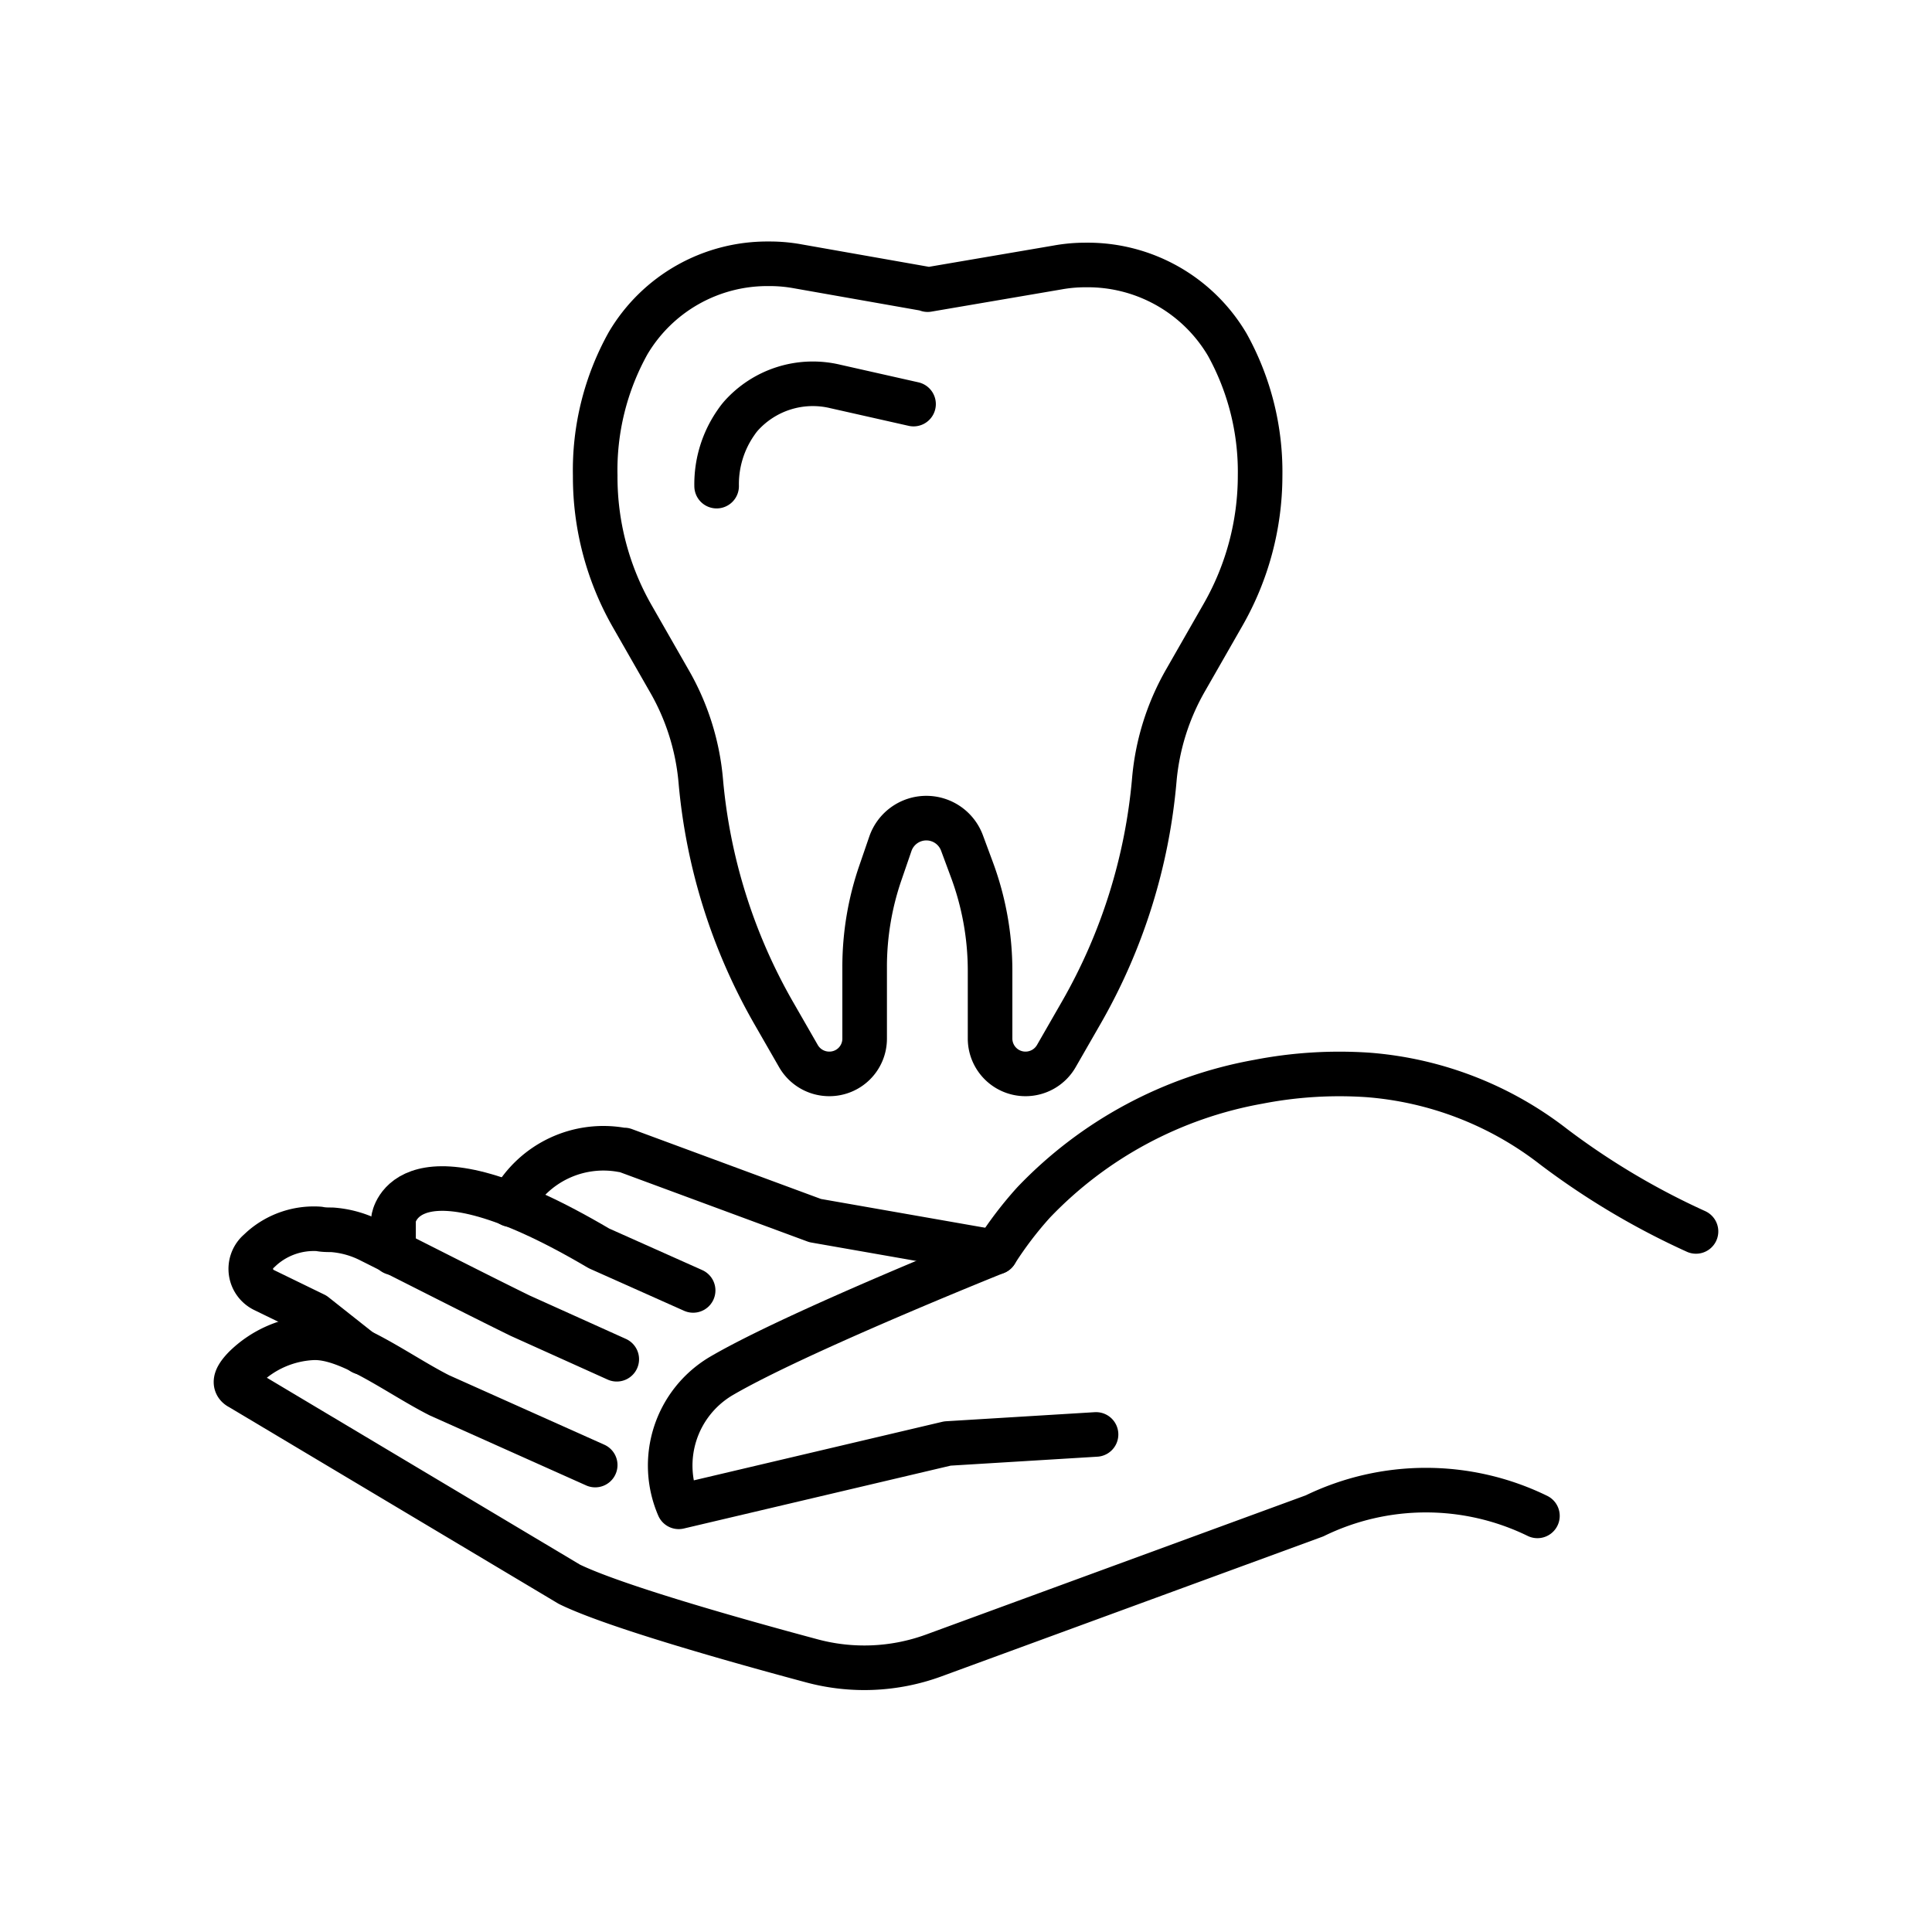
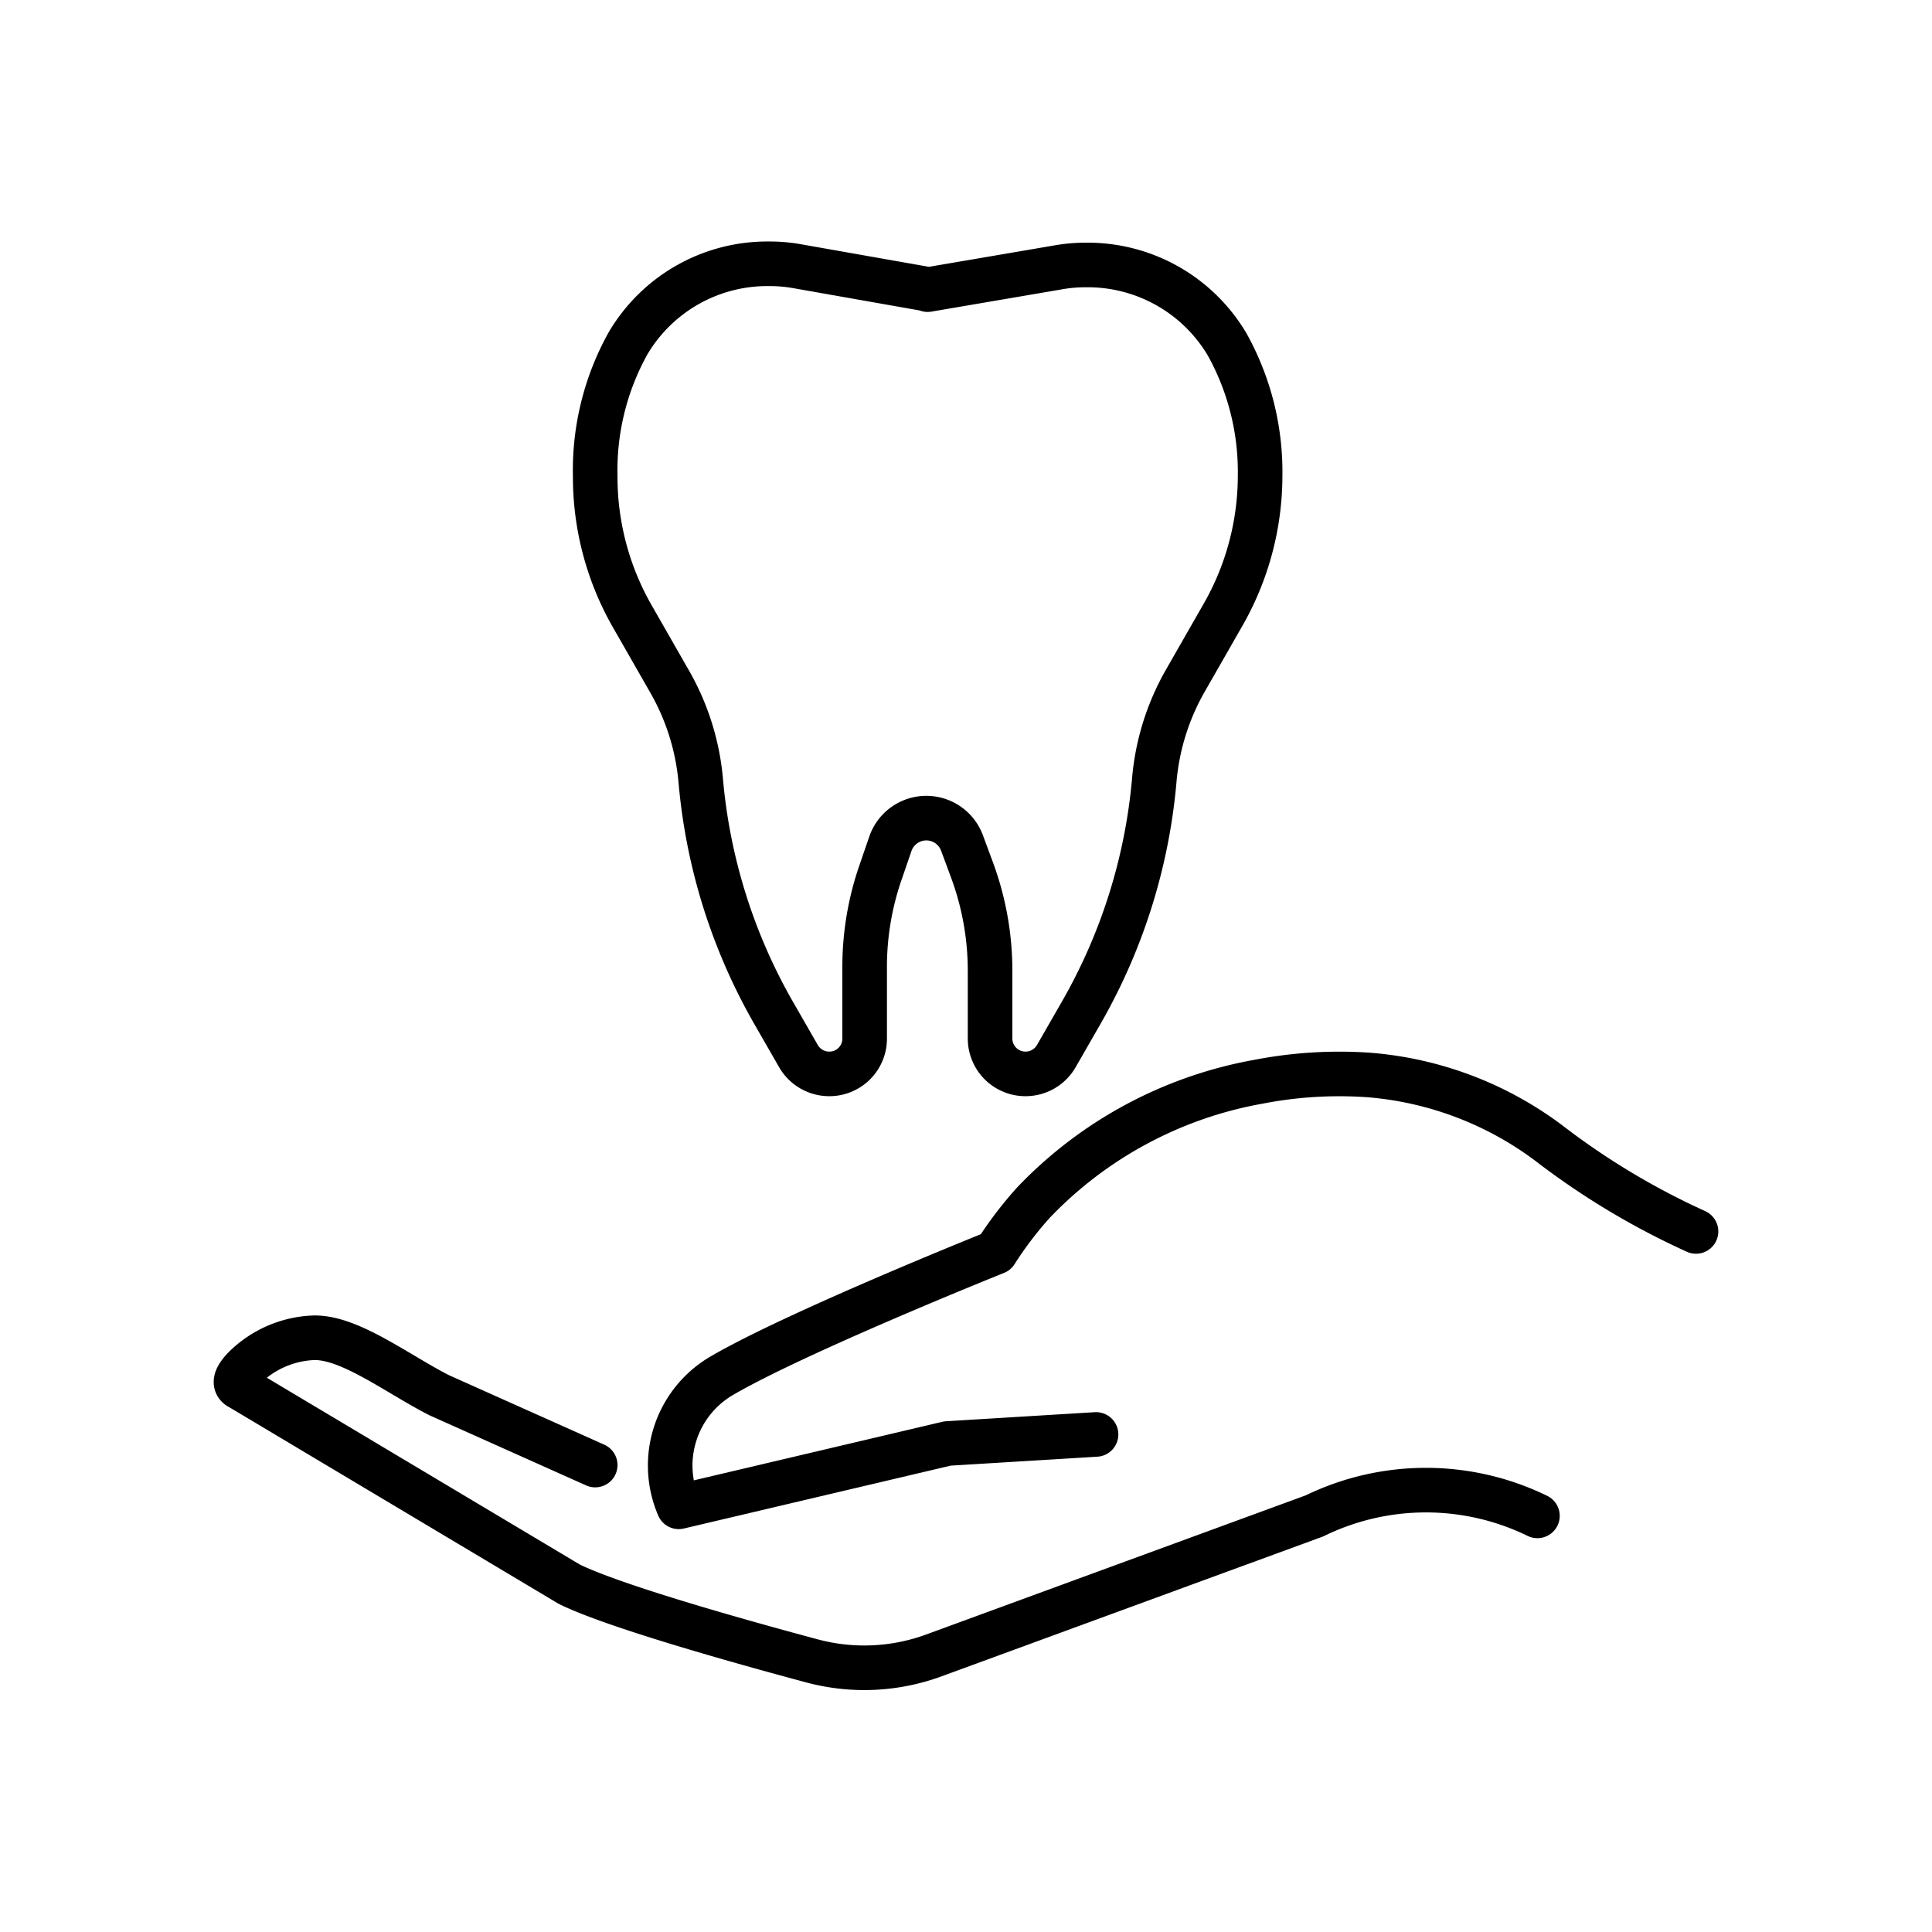
<svg xmlns="http://www.w3.org/2000/svg" id="Ebene_3" data-name="Ebene 3" viewBox="0 0 130 130">
  <defs>
    <style>.cls-1{fill:none;stroke:#000;stroke-linecap:round;stroke-linejoin:round;stroke-width:3px;}</style>
  </defs>
  <path class="cls-1" d="M114.12,82.86a50.46,50.46,0,0,1-9.57-5.69,23.27,23.27,0,0,0-12.49-4.84,28.55,28.55,0,0,0-7.39.46,27.63,27.63,0,0,0-15.12,8.12A25,25,0,0,0,67,84.26s-13.53,5.42-18.52,8.36a7,7,0,0,0-2.81,8.77l18.08-4.26,10-.61" />
  <path class="cls-1" d="M40.05,98.58,29.57,93.89c-2.79-1.41-6.11-4-8.55-3.87A7,7,0,0,0,16.49,92c-.56.57-.87,1.12-.33,1.38L38.31,106.6c3,1.47,11.23,3.79,16.3,5.15a13.59,13.59,0,0,0,8.2-.35L88.45,102a17.1,17.1,0,0,1,15,0" />
-   <path class="cls-1" d="M41.5,91.46,35,88.53c-3-1.47-7-3.52-10.18-5.11a6.73,6.73,0,0,0-2.49-.67c-.28,0-.57,0-.86-.06A5.28,5.28,0,0,0,17.62,84l-.27.25a1.58,1.58,0,0,0,.41,2.55l3.41,1.66L24.38,91" />
-   <path class="cls-1" d="M46.64,86.83,40.3,84C27.27,76.31,26.48,82,26.48,82v2.3" />
-   <path class="cls-1" d="M67,84.26,54.85,82.13,42,77.38l-.13,0a7,7,0,0,0-7.38,3.47l-.12.21" />
  <path class="cls-1" d="M62.42,19.49,71.15,18a10.49,10.49,0,0,1,1.93-.17h0a10.9,10.9,0,0,1,9.5,5.36A17.66,17.66,0,0,1,84.79,32h0a18.87,18.87,0,0,1-2.49,9.36l-2.5,4.37a16.29,16.29,0,0,0-2.13,6.75,38.09,38.09,0,0,1-4.92,15.67l-1.66,2.89A2.39,2.39,0,0,1,69,72.26h0a2.38,2.38,0,0,1-2.38-2.38V65.31a19.57,19.57,0,0,0-1.23-6.81l-.66-1.78a2.56,2.56,0,0,0-2.4-1.67h0a2.56,2.56,0,0,0-2.42,1.73l-.66,1.92a19.43,19.43,0,0,0-1.07,6.36v4.82a2.37,2.37,0,0,1-2.38,2.38h0a2.39,2.39,0,0,1-2.07-1.19l-1.66-2.89a38.09,38.09,0,0,1-4.92-15.67A16.29,16.29,0,0,0,45,45.76l-2.5-4.37A18.87,18.87,0,0,1,40.05,32h0a17.56,17.56,0,0,1,2.21-8.9,10.88,10.88,0,0,1,9.49-5.35h0a10.41,10.41,0,0,1,1.93.17l8.73,1.54" />
-   <path class="cls-1" d="M61.47,27.19,56.19,26a6.48,6.48,0,0,0-6.34,2,4.63,4.63,0,0,0-.32.42,7.25,7.25,0,0,0-1.31,4.29" />
</svg>